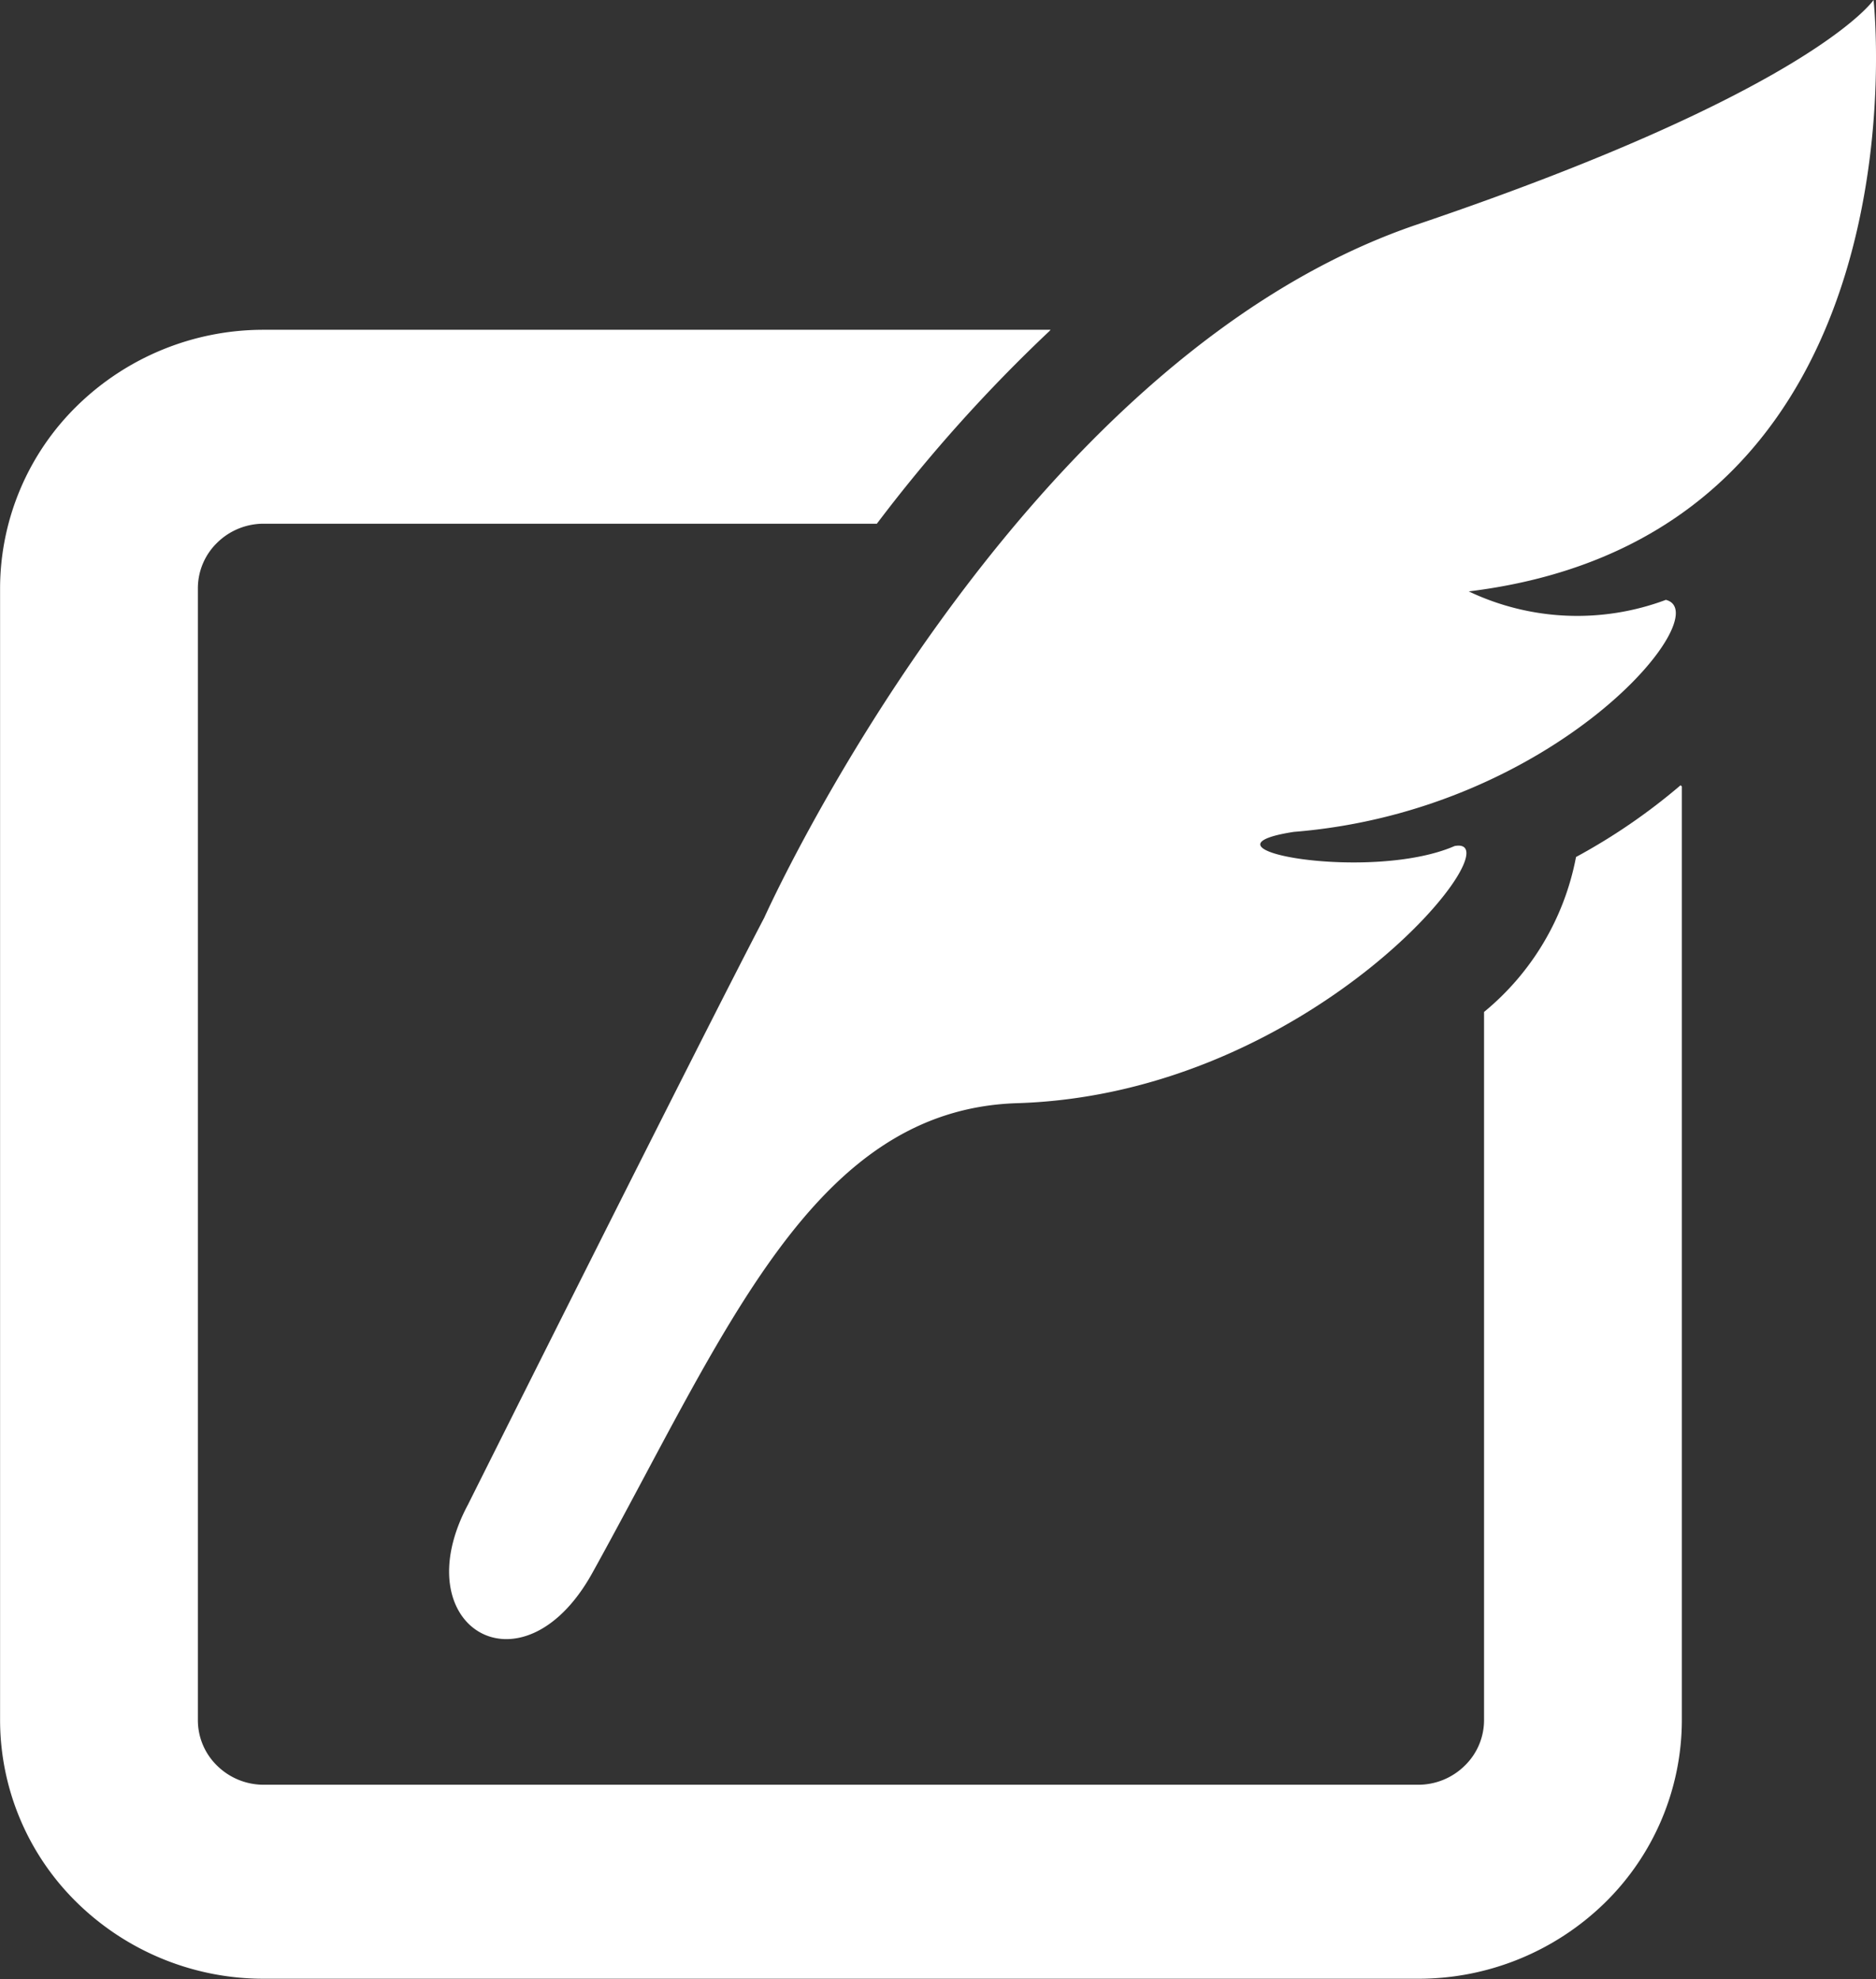
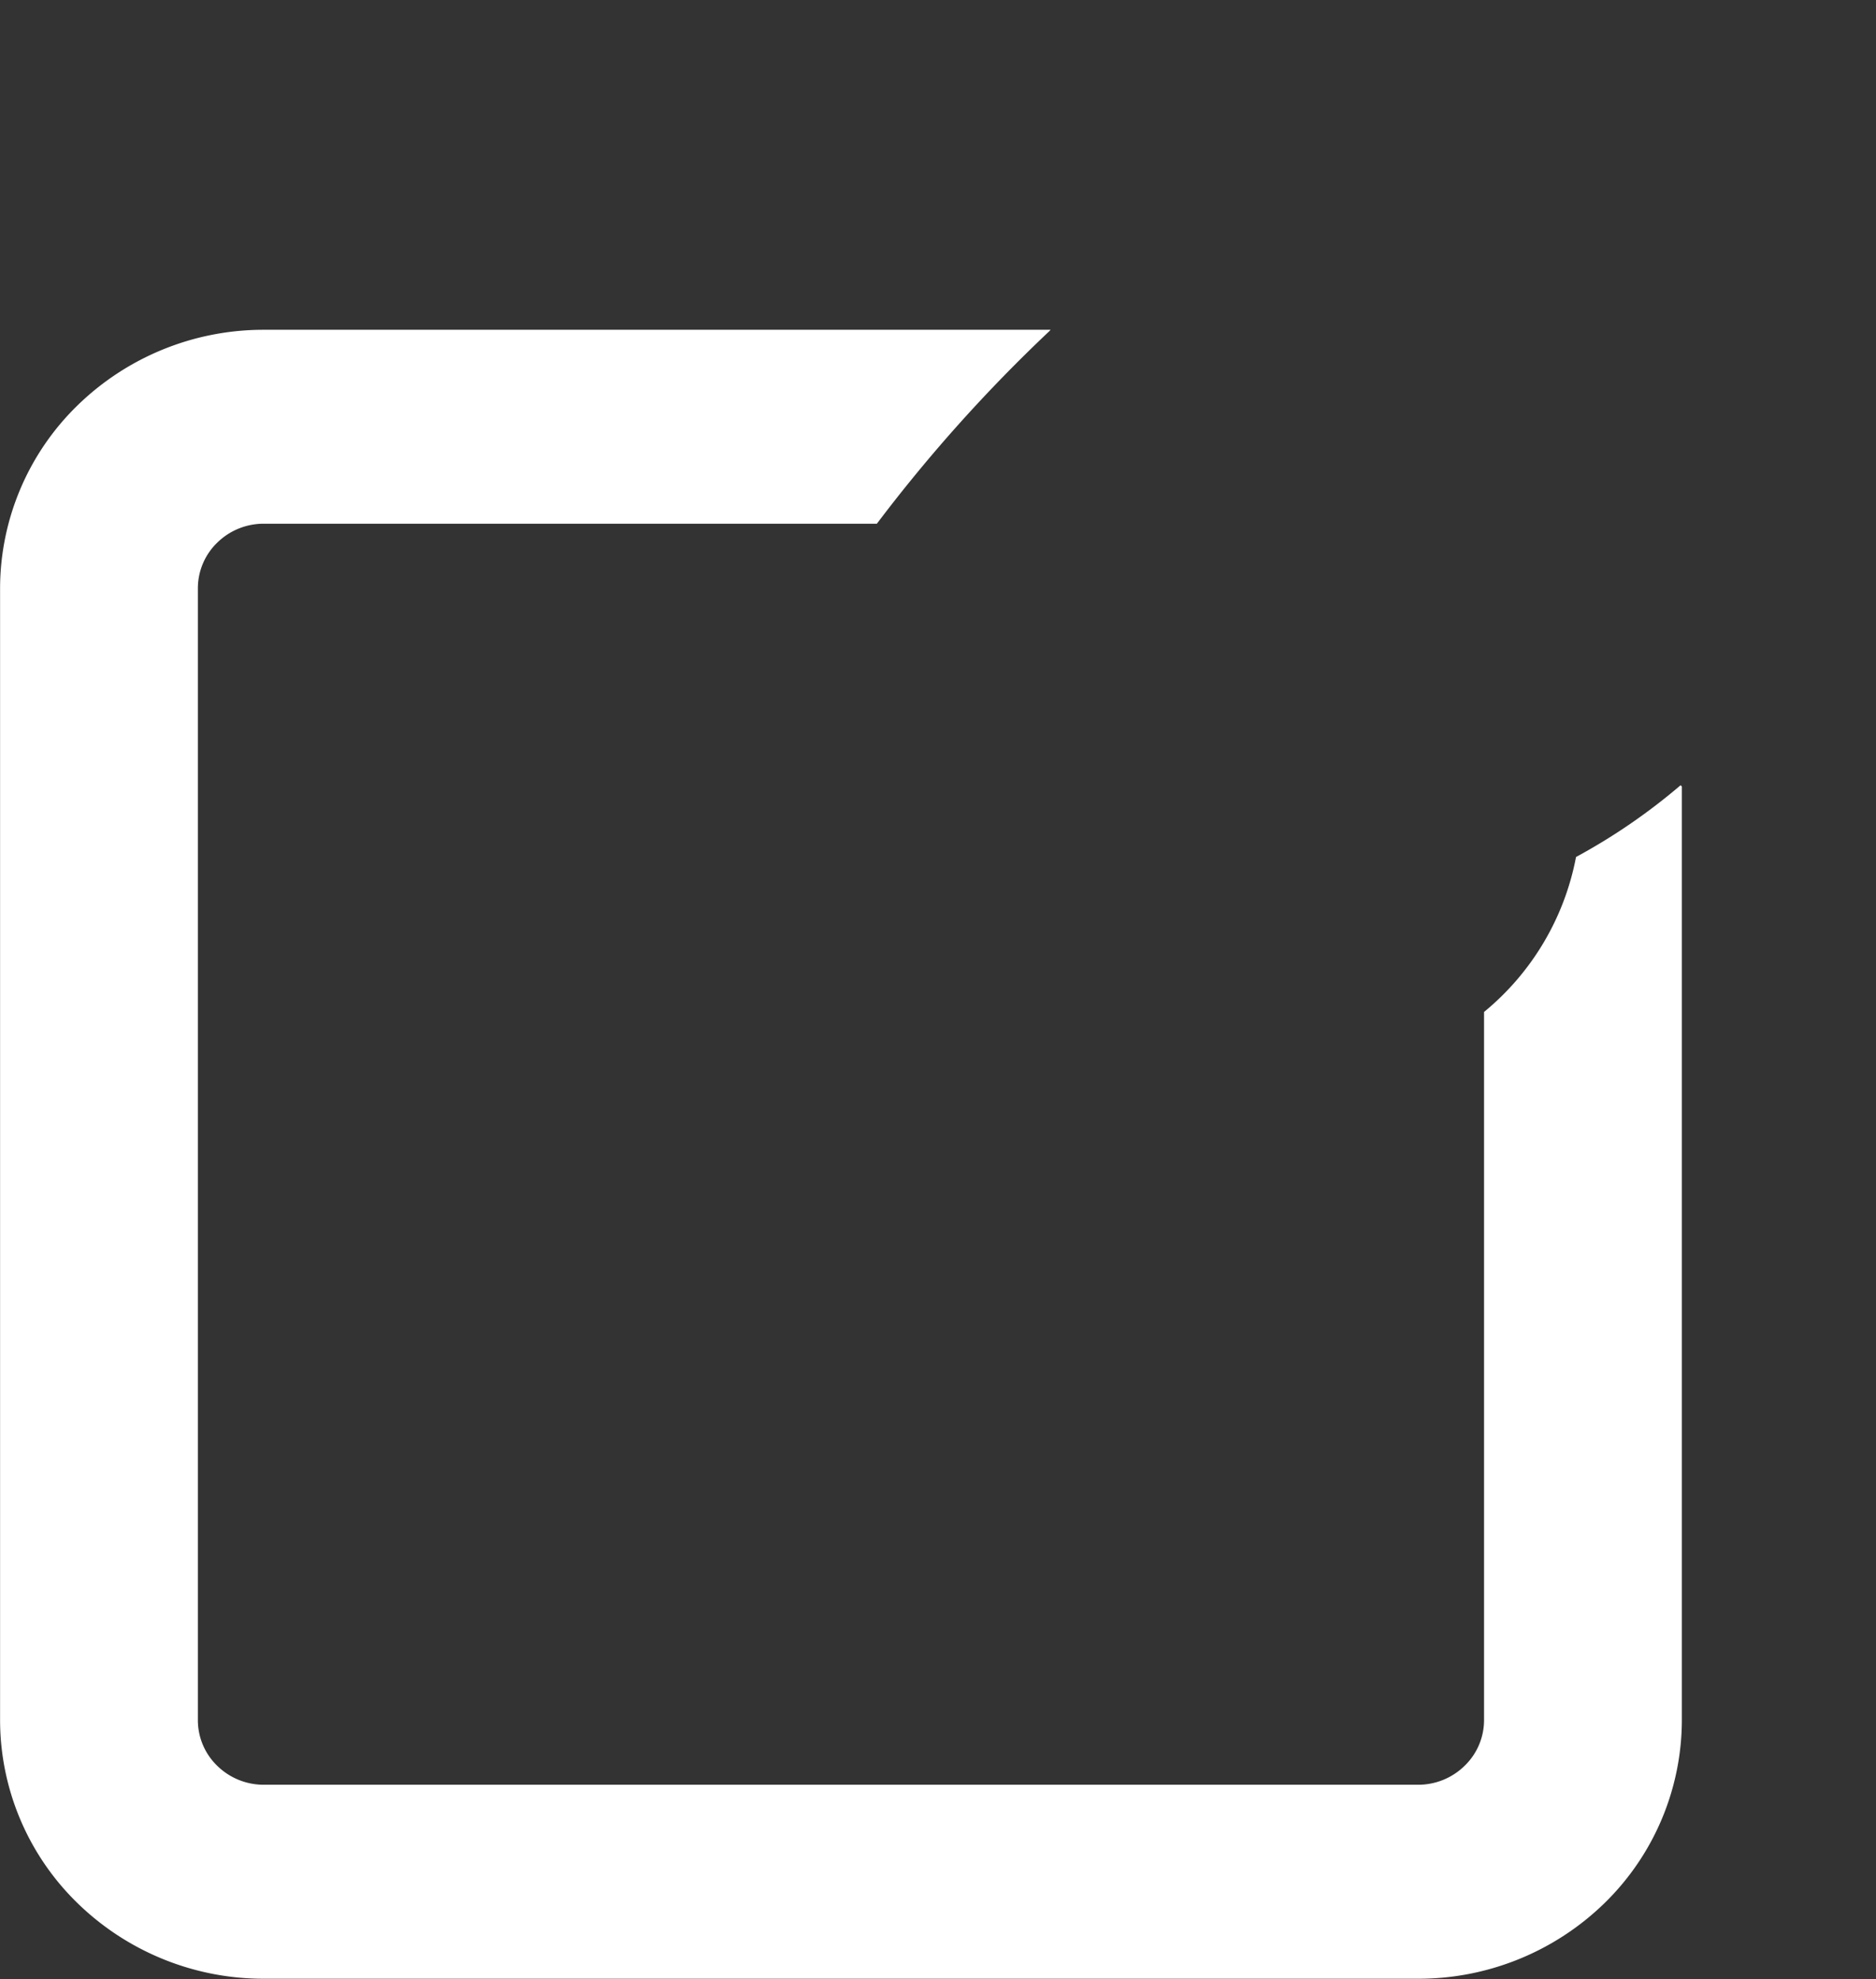
<svg xmlns="http://www.w3.org/2000/svg" width="24.64" height="25.991" viewBox="0 0 24.64 25.991">
  <rect x="0" y="0" width="24.64" height="25.991" fill="#333333" stroke="none" />
  <g transform="translate(-13.308 0)">
    <path d="M34.008,92.208A3.471,3.471,0,0,1,32.8,94.243v9.3a.833.833,0,0,1-.255.6.868.868,0,0,1-.612.249H16.773a.869.869,0,0,1-.612-.249.832.832,0,0,1-.254-.6V88.68a.834.834,0,0,1,.254-.6.869.869,0,0,1,.612-.249h8.052a20.291,20.291,0,0,1,2.27-2.533l.011-.014H16.773a3.5,3.5,0,0,0-2.449.995,3.361,3.361,0,0,0-1.015,2.4v14.866a3.358,3.358,0,0,0,1.015,2.4,3.5,3.5,0,0,0,2.449.995h15.16a3.5,3.5,0,0,0,2.451-.995,3.364,3.364,0,0,0,1.014-2.4V91.282a.108.108,0,0,0-.017-.016A7.913,7.913,0,0,1,34.008,92.208Z" transform="translate(0 -80.953)" fill="#fff" />
-     <path d="M148.253,0s-.8,1.19-6,2.95c-5.3,1.8-8.569,9.1-8.569,9.1-.786,1.5-3.893,7.711-3.893,7.711-.856,1.605.712,2.554,1.632.9,1.763-3.182,2.9-6.09,5.583-6.173,3.911-.121,6.586-3.536,5.744-3.377-1.107.482-3.549.036-2.111-.186,3.452-.277,5.579-2.871,4.886-3.047a3.32,3.32,0,0,1-2.589-.111C149.031,7.02,148.253,0,148.253,0Z" transform="translate(-110.337 0)" fill="#fff" />
  </g>
</svg>